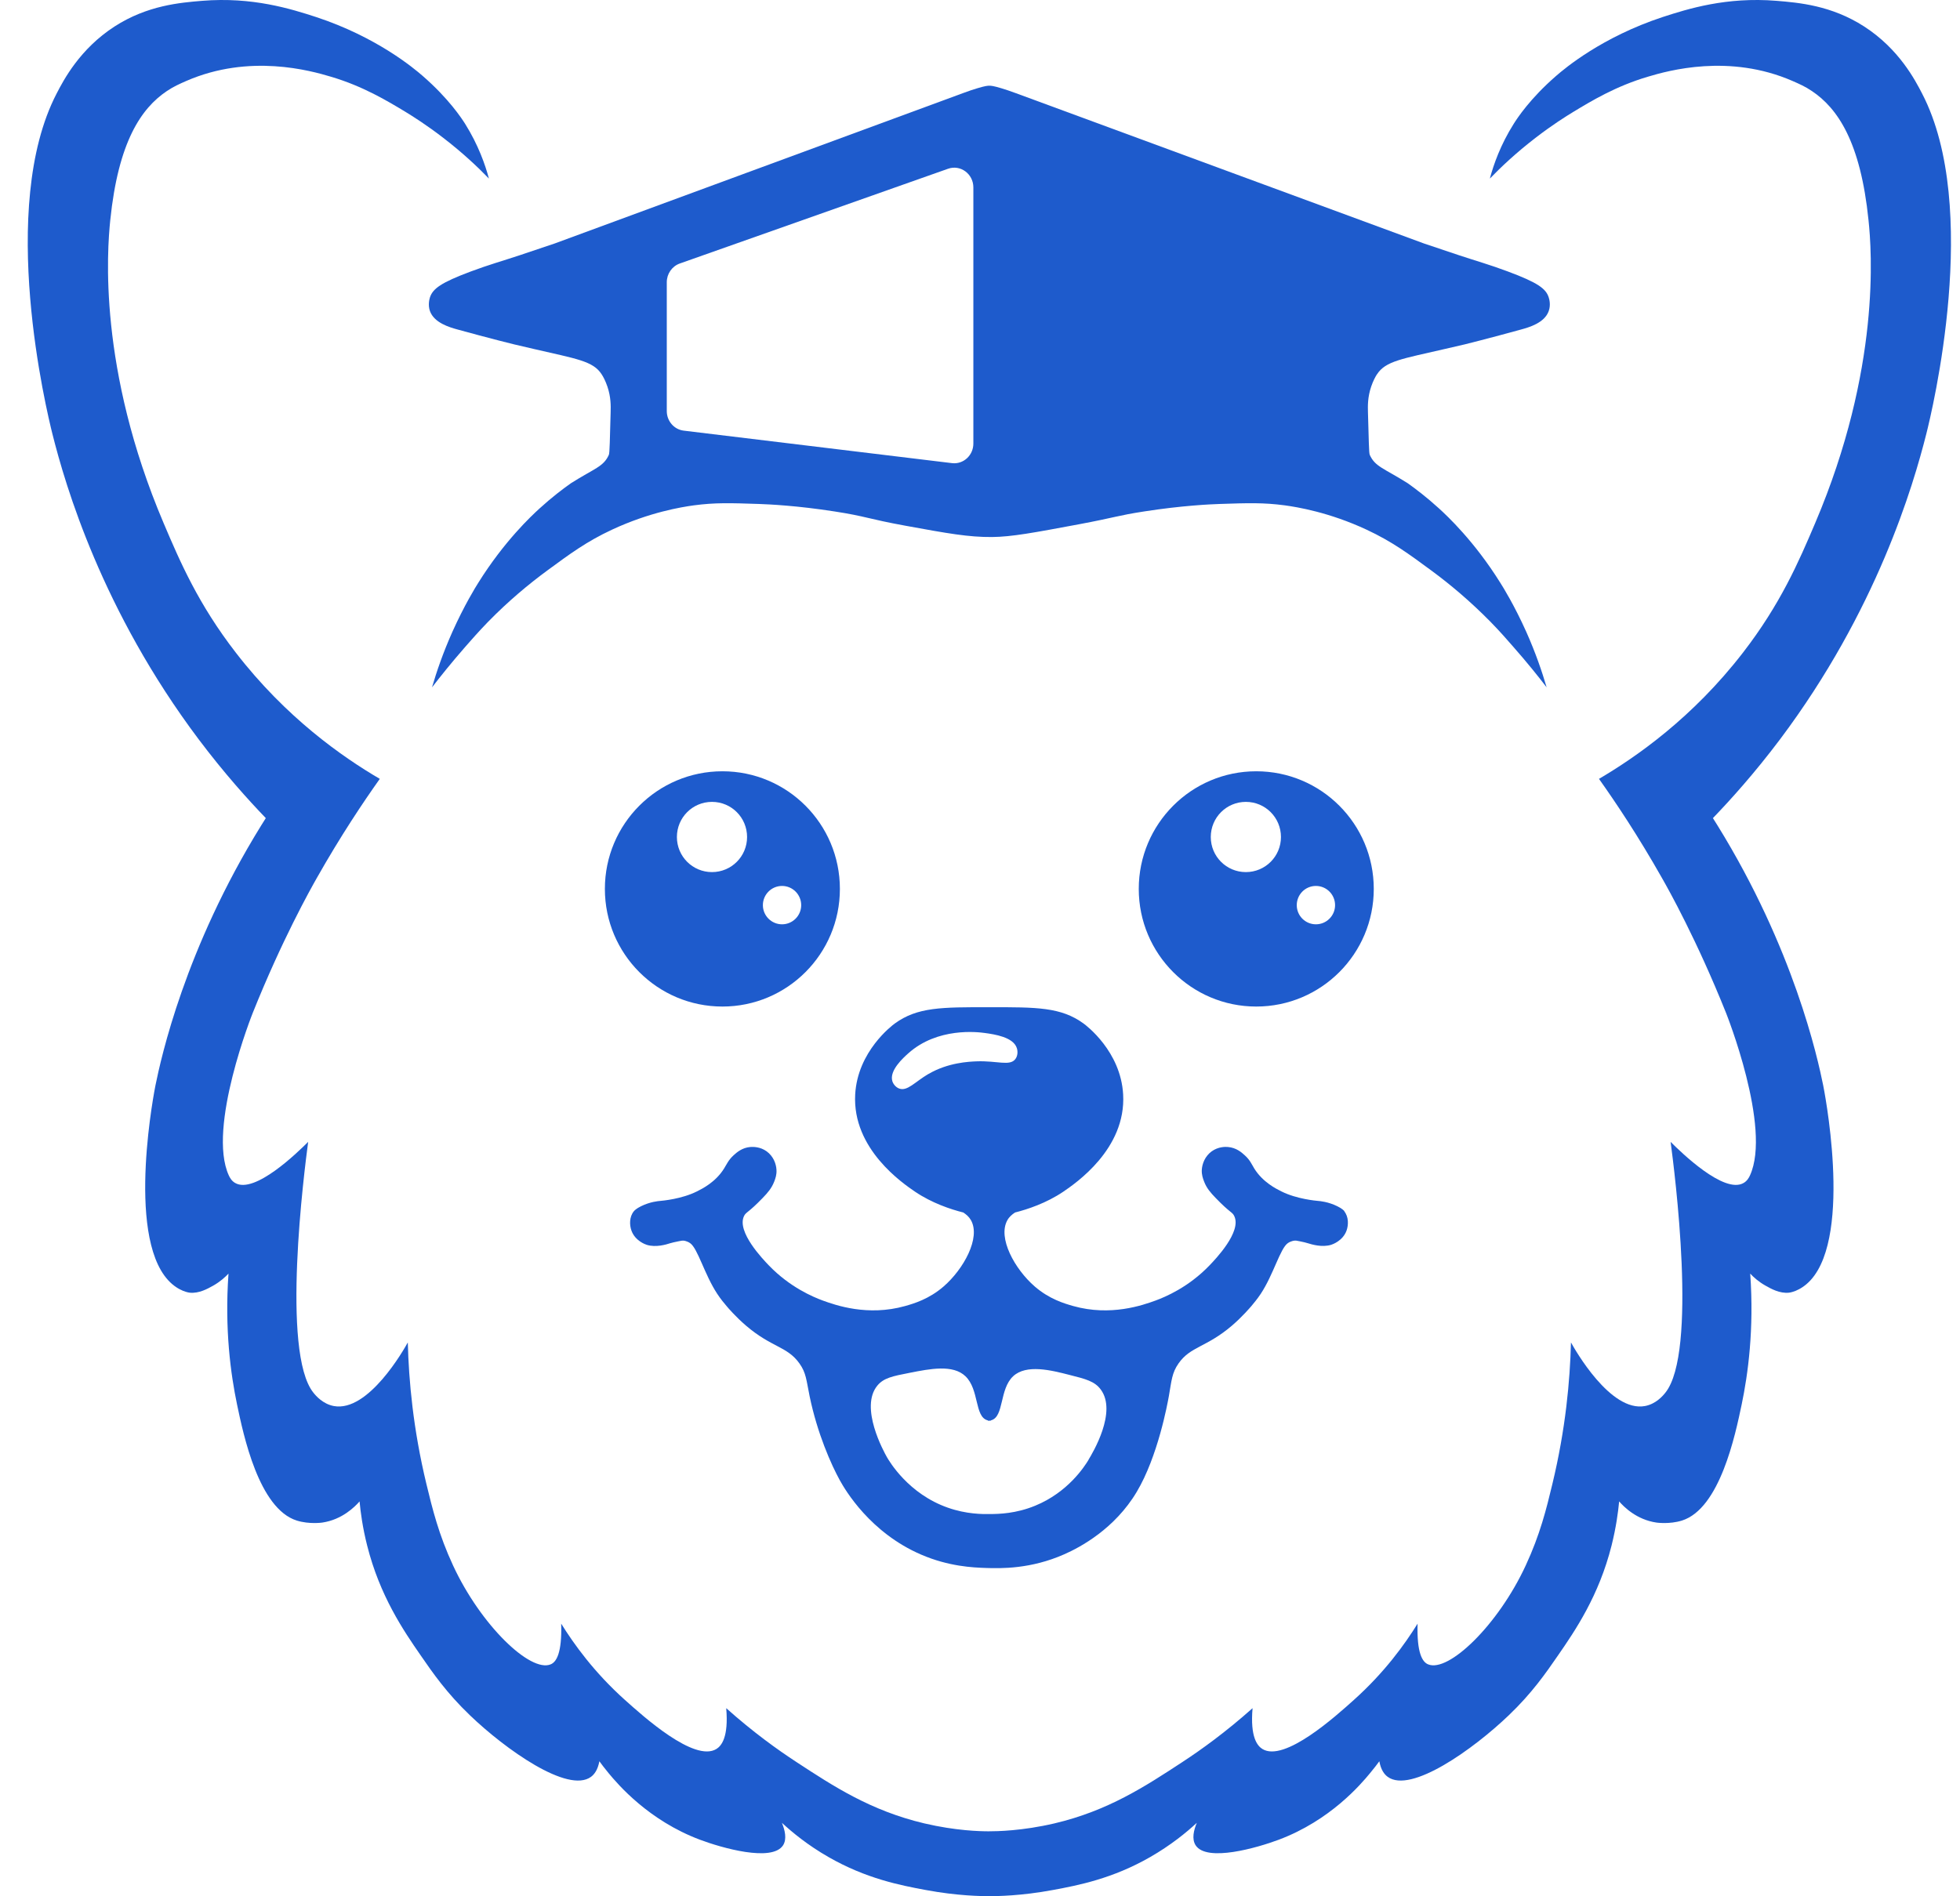
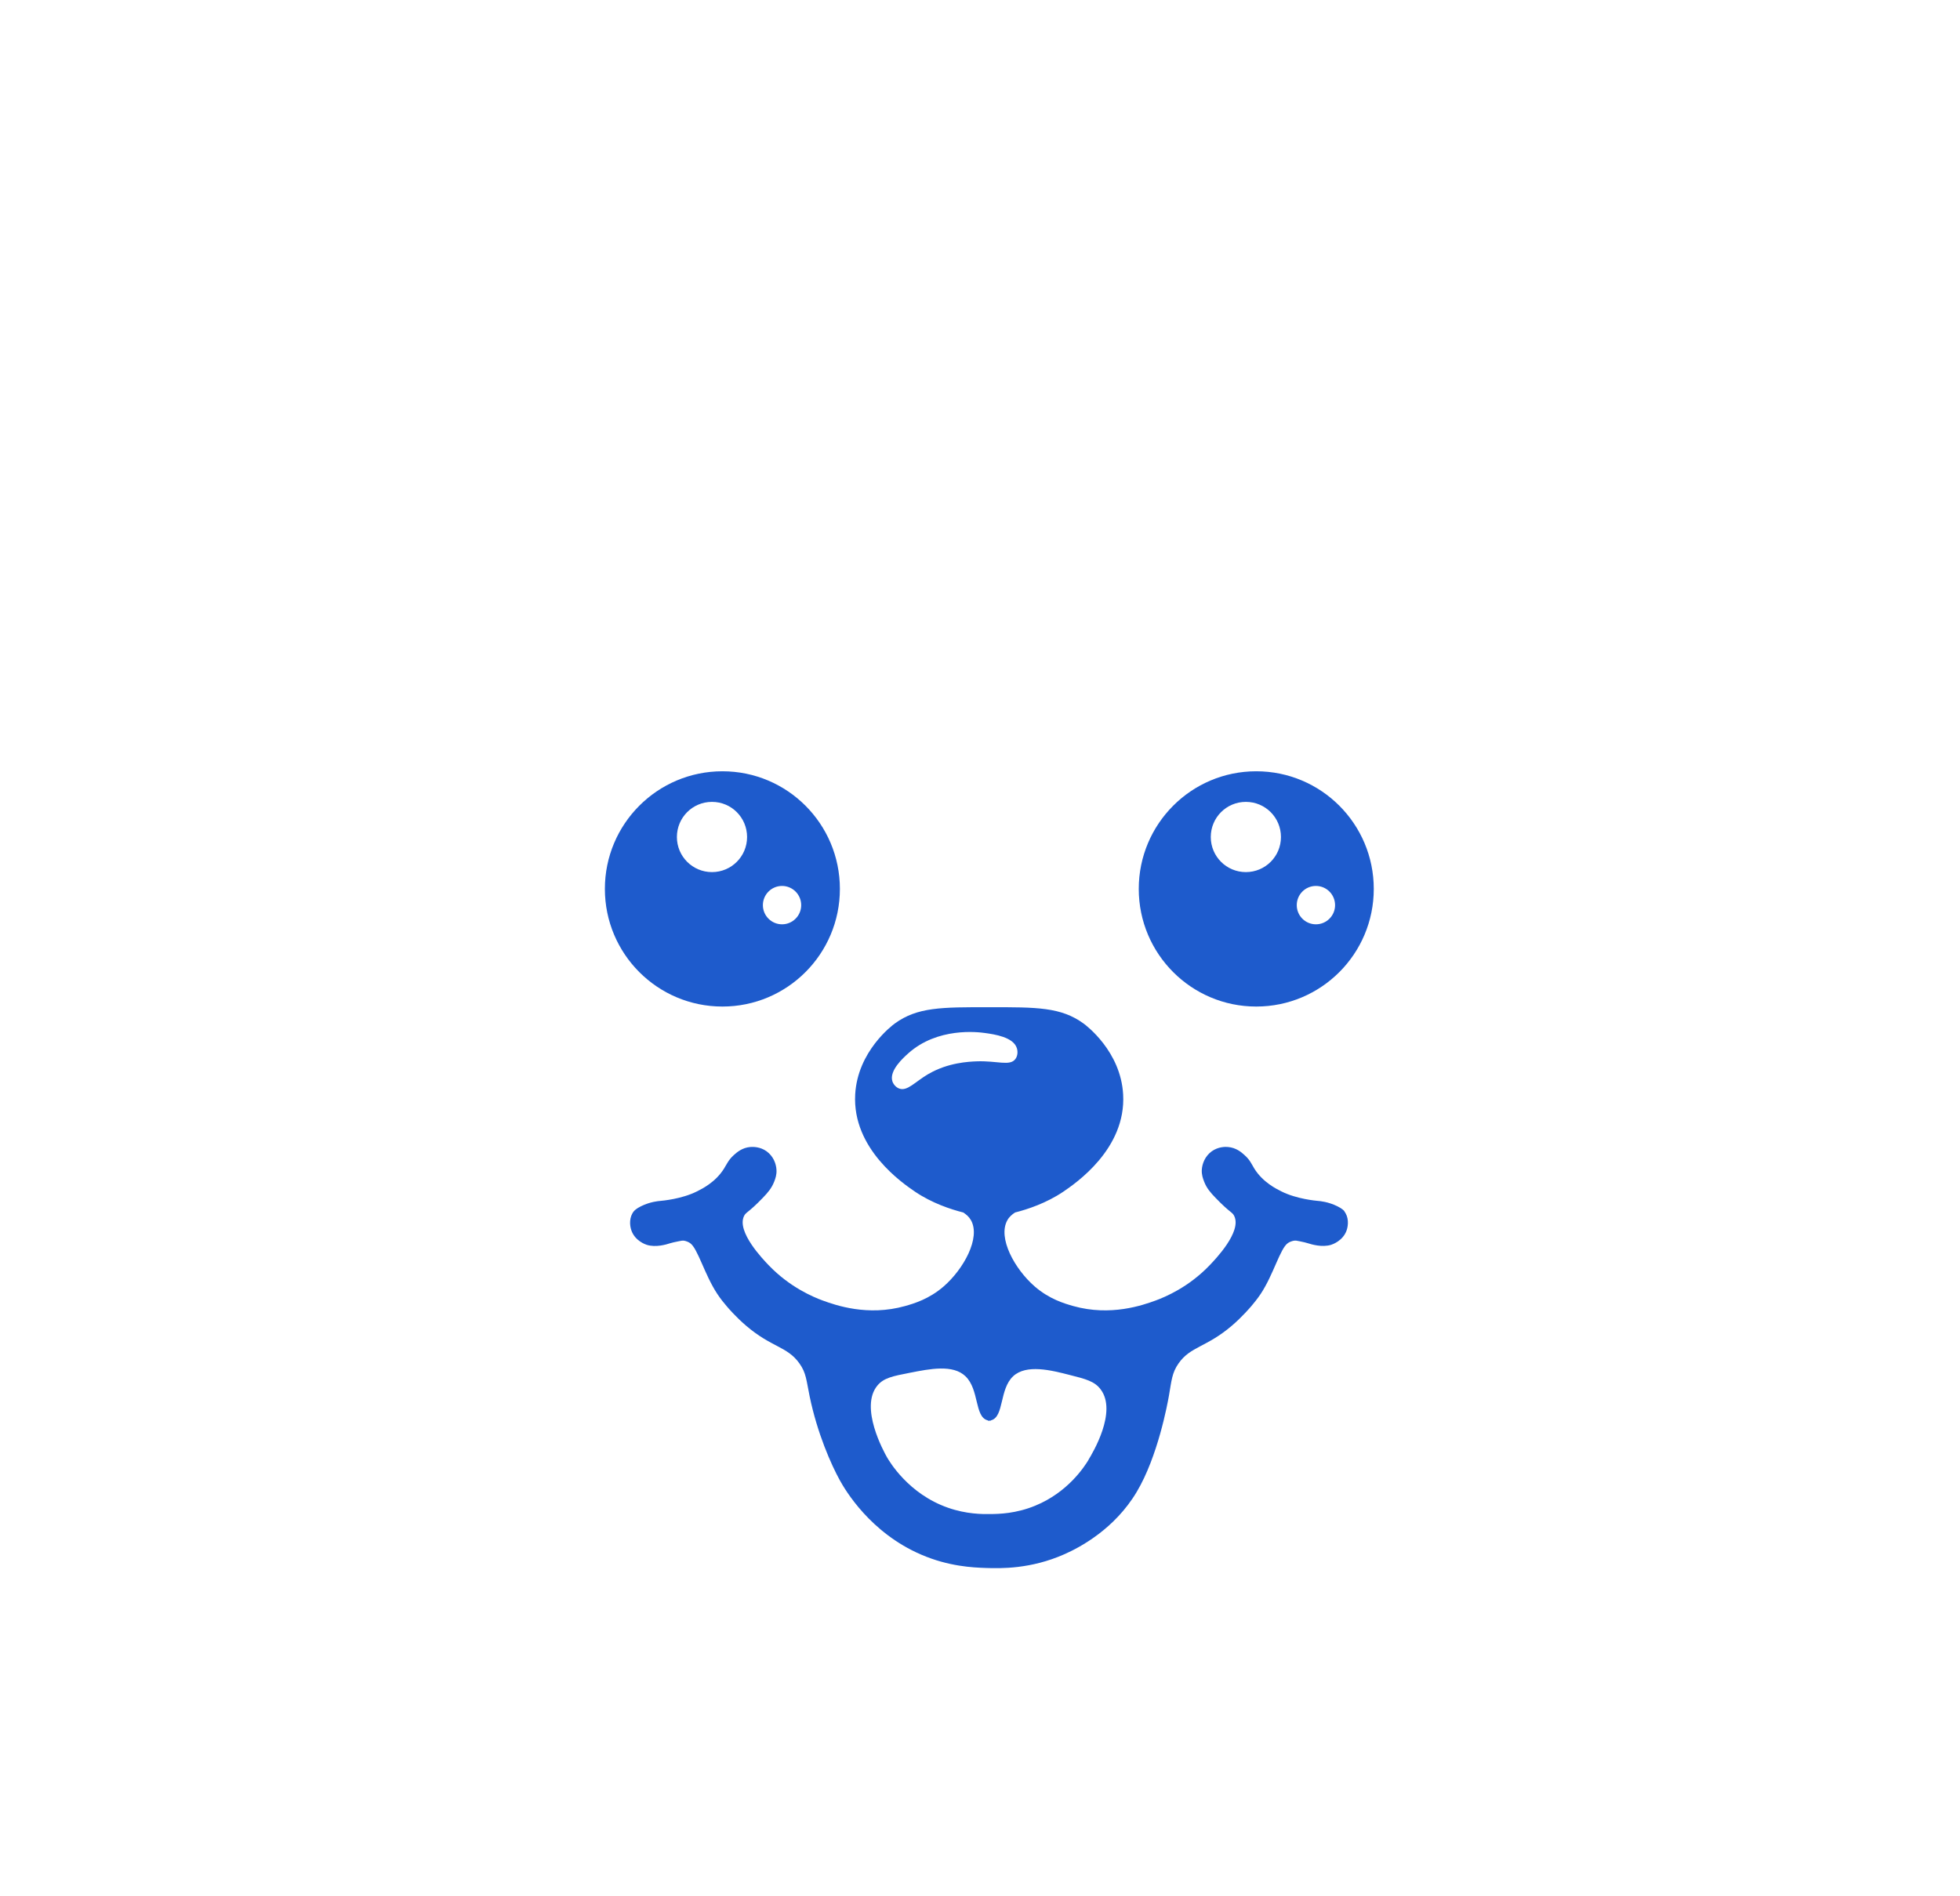
<svg xmlns="http://www.w3.org/2000/svg" width="31" height="30" viewBox="0 0 31 30" fill="none">
  <g clip-path="url(#clip0_5128_19585)">
    <path d="M11.426 15.924C12.452 15.924 13.284 15.091 13.284 14.063C13.284 13.035 12.453 12.202 11.426 12.202C10.399 12.202 9.567 13.035 9.567 14.063C9.567 15.091 10.399 15.924 11.426 15.924ZM12.369 14.016C12.536 14.016 12.672 14.152 12.672 14.32C12.672 14.487 12.536 14.623 12.369 14.623C12.202 14.623 12.066 14.487 12.066 14.32C12.066 14.152 12.202 14.016 12.369 14.016ZM11.261 12.686C11.568 12.686 11.816 12.934 11.816 13.242C11.816 13.549 11.568 13.797 11.261 13.797C10.954 13.797 10.706 13.549 10.706 13.242C10.706 12.934 10.954 12.686 11.261 12.686Z" fill="#1E5BCC" />
    <path d="M19.869 15.924C20.896 15.924 21.728 15.091 21.728 14.063C21.728 13.035 20.896 12.202 19.869 12.202C18.843 12.202 18.011 13.035 18.011 14.063C18.011 15.091 18.843 15.924 19.869 15.924ZM20.813 14.016C20.98 14.016 21.116 14.152 21.116 14.32C21.116 14.487 20.98 14.623 20.813 14.623C20.645 14.623 20.51 14.487 20.51 14.32C20.51 14.152 20.645 14.016 20.813 14.016ZM19.705 12.686C20.012 12.686 20.26 12.934 20.26 13.242C20.26 13.549 20.012 13.797 19.705 13.797C19.398 13.797 19.15 13.549 19.15 13.242C19.15 12.934 19.398 12.686 19.705 12.686Z" fill="#1E5BCC" />
-     <path d="M30.467 6.865C30.558 6.506 31.337 3.285 30.401 1.481C30.291 1.268 30.036 0.775 29.484 0.419C28.965 0.084 28.447 0.042 28.099 0.013C27.304 -0.052 26.696 0.14 26.296 0.27C25.338 0.586 24.751 1.08 24.613 1.2C24.198 1.56 23.995 1.874 23.942 1.958C23.732 2.291 23.623 2.604 23.564 2.825C23.744 2.639 23.983 2.414 24.286 2.181C24.546 1.98 24.767 1.841 24.886 1.769C25.172 1.596 25.555 1.364 26.062 1.214C26.389 1.116 27.351 0.846 28.349 1.28C28.462 1.33 28.549 1.367 28.657 1.44C29.065 1.713 29.427 2.245 29.553 3.483C29.603 3.959 29.749 5.832 28.71 8.274C28.448 8.891 28.159 9.559 27.568 10.324C26.772 11.355 25.88 11.975 25.29 12.322C25.55 12.688 25.907 13.22 26.286 13.89C26.393 14.077 26.837 14.87 27.3 16.026C27.3 16.026 28.025 17.84 27.678 18.596C27.662 18.632 27.633 18.683 27.578 18.715C27.269 18.896 26.585 18.227 26.423 18.065C26.485 18.53 26.853 21.396 26.34 22.033C26.298 22.086 26.189 22.212 26.018 22.244C25.471 22.347 24.908 21.348 24.847 21.238C24.832 21.842 24.762 22.61 24.553 23.477C24.458 23.874 24.358 24.278 24.131 24.767C23.694 25.711 22.91 26.464 22.588 26.331C22.498 26.295 22.407 26.154 22.421 25.687C22.22 26.012 21.899 26.458 21.414 26.893C21.131 27.147 20.314 27.887 19.965 27.669C19.888 27.62 19.771 27.485 19.811 27.024C19.384 27.405 18.995 27.684 18.7 27.877C18.108 28.265 17.522 28.648 16.677 28.847C16.167 28.966 15.771 28.972 15.636 28.972C15.504 28.972 15.118 28.964 14.62 28.847C13.774 28.647 13.187 28.263 12.598 27.877C12.302 27.684 11.913 27.405 11.486 27.024C11.526 27.485 11.409 27.621 11.332 27.669C10.983 27.887 10.167 27.147 9.883 26.893C9.398 26.458 9.078 26.012 8.876 25.687C8.89 26.154 8.799 26.295 8.709 26.331C8.388 26.464 7.604 25.712 7.166 24.767C6.939 24.278 6.84 23.874 6.744 23.477C6.535 22.61 6.465 21.842 6.45 21.238C6.39 21.347 5.826 22.346 5.279 22.244C5.109 22.212 4.999 22.086 4.957 22.033C4.444 21.396 4.812 18.531 4.874 18.065C4.712 18.226 4.029 18.896 3.719 18.715C3.663 18.683 3.635 18.631 3.619 18.596C3.272 17.84 3.997 16.026 3.997 16.026C4.46 14.87 4.905 14.077 5.011 13.89C5.39 13.22 5.747 12.688 6.007 12.322C5.416 11.976 4.525 11.355 3.729 10.324C3.138 9.56 2.849 8.891 2.587 8.274C1.549 5.831 1.695 3.959 1.744 3.483C1.871 2.245 2.232 1.714 2.64 1.44C2.749 1.367 2.835 1.33 2.948 1.28C3.946 0.846 4.908 1.116 5.235 1.214C5.742 1.364 6.125 1.596 6.412 1.769C6.53 1.841 6.751 1.98 7.011 2.181C7.314 2.414 7.553 2.639 7.733 2.825C7.674 2.605 7.565 2.292 7.356 1.958C7.302 1.874 7.099 1.56 6.684 1.2C6.547 1.081 5.959 0.586 5.001 0.27C4.601 0.14 3.992 -0.052 3.197 0.013C2.849 0.042 2.331 0.084 1.812 0.419C1.261 0.775 1.005 1.268 0.895 1.481C-0.041 3.286 0.739 6.506 0.829 6.865C1.035 7.685 1.612 9.659 3.142 11.696C3.546 12.233 3.924 12.652 4.204 12.943C4.187 12.968 4.163 13.008 4.133 13.056C2.923 15.011 2.547 16.739 2.459 17.17C2.459 17.17 1.983 19.517 2.66 20.254C2.827 20.436 3.002 20.451 3.002 20.451C3.149 20.465 3.281 20.39 3.373 20.339C3.484 20.276 3.563 20.203 3.614 20.149C3.551 21.034 3.65 21.744 3.749 22.219C3.85 22.701 4.093 23.867 4.694 24.056C4.893 24.118 5.096 24.088 5.096 24.088C5.413 24.042 5.615 23.835 5.687 23.753C5.703 23.924 5.735 24.167 5.807 24.451C6.007 25.246 6.381 25.796 6.653 26.188C6.846 26.468 7.064 26.783 7.432 27.136C7.991 27.673 8.983 28.38 9.348 28.11C9.399 28.072 9.454 28.003 9.48 27.864C9.512 27.908 9.561 27.974 9.625 28.051C9.775 28.232 10.258 28.8 11.07 29.105C11.413 29.234 12.209 29.463 12.385 29.194C12.449 29.094 12.414 28.953 12.367 28.838C12.531 28.989 12.776 29.192 13.105 29.38C13.7 29.721 14.239 29.826 14.638 29.9C15.145 29.995 15.533 29.998 15.648 29.998C15.762 29.998 16.15 29.995 16.657 29.9C17.057 29.826 17.596 29.721 18.191 29.38C18.52 29.191 18.766 28.989 18.929 28.838C18.881 28.953 18.846 29.094 18.911 29.194C19.087 29.463 19.882 29.234 20.226 29.105C21.038 28.8 21.521 28.232 21.67 28.051C21.734 27.974 21.784 27.908 21.816 27.864C21.841 28.002 21.896 28.072 21.948 28.11C22.313 28.38 23.304 27.673 23.864 27.136C24.232 26.784 24.45 26.468 24.643 26.188C24.914 25.796 25.289 25.246 25.489 24.451C25.56 24.167 25.593 23.924 25.609 23.753C25.68 23.835 25.882 24.042 26.2 24.088C26.2 24.088 26.403 24.118 26.602 24.056C27.203 23.867 27.446 22.701 27.547 22.219C27.646 21.744 27.745 21.034 27.682 20.149C27.732 20.203 27.811 20.276 27.923 20.339C28.014 20.39 28.145 20.465 28.294 20.451C28.294 20.451 28.468 20.436 28.636 20.254C29.313 19.517 28.836 17.17 28.836 17.17C28.749 16.739 28.372 15.011 27.163 13.056C27.133 13.007 27.108 12.968 27.092 12.943C27.372 12.652 27.75 12.233 28.154 11.696C29.683 9.659 30.26 7.685 30.467 6.865H30.467Z" fill="#1E5BCC" />
    <path d="M21.266 19.164C21.255 19.151 21.229 19.121 21.151 19.083C21.007 19.012 20.874 19.001 20.846 18.999C20.814 18.996 20.51 18.97 20.268 18.849C20.184 18.807 19.973 18.703 19.839 18.488C19.796 18.418 19.77 18.35 19.685 18.275C19.636 18.23 19.552 18.157 19.422 18.146C19.381 18.142 19.269 18.14 19.164 18.215C19.059 18.292 19.014 18.41 19.008 18.507C19.004 18.586 19.026 18.645 19.045 18.694C19.085 18.798 19.144 18.866 19.227 18.952C19.458 19.192 19.49 19.172 19.521 19.238C19.643 19.486 19.222 19.923 19.13 20.019C18.797 20.366 18.429 20.519 18.277 20.575C18.076 20.648 17.567 20.829 16.974 20.662C16.833 20.622 16.596 20.552 16.366 20.353C16.049 20.078 15.776 19.583 15.933 19.304C15.963 19.25 16.008 19.212 16.055 19.182C16.253 19.132 16.549 19.034 16.816 18.854C17.008 18.723 17.813 18.178 17.764 17.314C17.726 16.632 17.179 16.222 17.136 16.191C16.781 15.934 16.401 15.933 15.645 15.935C14.889 15.933 14.509 15.934 14.154 16.191C14.111 16.222 13.564 16.632 13.526 17.314C13.478 18.178 14.282 18.723 14.474 18.854C14.741 19.034 15.036 19.132 15.235 19.182C15.282 19.212 15.326 19.25 15.357 19.304C15.514 19.583 15.241 20.078 14.924 20.353C14.694 20.552 14.457 20.622 14.316 20.662C13.723 20.829 13.214 20.648 13.013 20.575C12.861 20.519 12.494 20.366 12.16 20.019C12.068 19.923 11.647 19.486 11.768 19.238C11.8 19.172 11.832 19.192 12.063 18.952C12.146 18.866 12.204 18.798 12.245 18.694C12.264 18.645 12.286 18.585 12.281 18.507C12.276 18.41 12.231 18.292 12.126 18.215C12.022 18.14 11.909 18.143 11.867 18.146C11.738 18.157 11.655 18.23 11.605 18.275C11.521 18.351 11.495 18.418 11.451 18.488C11.317 18.703 11.106 18.807 11.022 18.849C10.78 18.97 10.476 18.996 10.443 18.999C10.415 19.001 10.283 19.012 10.139 19.083C10.062 19.121 10.035 19.151 10.024 19.164C9.953 19.252 9.955 19.379 9.987 19.468C10.046 19.633 10.211 19.688 10.23 19.694C10.374 19.739 10.54 19.688 10.598 19.669C10.636 19.658 10.666 19.651 10.726 19.639C10.771 19.629 10.791 19.626 10.816 19.628C10.816 19.628 10.866 19.633 10.915 19.667C11.036 19.75 11.141 20.161 11.344 20.469C11.399 20.553 11.457 20.622 11.493 20.664C11.514 20.69 11.636 20.832 11.8 20.973C12.204 21.319 12.452 21.299 12.644 21.57C12.751 21.719 12.753 21.834 12.805 22.088C12.927 22.679 13.148 23.174 13.282 23.417C13.367 23.571 13.761 24.247 14.57 24.595C15.006 24.783 15.389 24.799 15.591 24.806C15.829 24.814 16.301 24.825 16.834 24.589C17.089 24.477 17.632 24.185 17.979 23.602C18.313 23.042 18.465 22.211 18.488 22.082C18.53 21.842 18.535 21.719 18.641 21.569C18.83 21.299 19.08 21.318 19.485 20.972C19.649 20.831 19.77 20.688 19.792 20.663C19.828 20.62 19.885 20.552 19.941 20.468C20.144 20.16 20.248 19.749 20.37 19.666C20.419 19.633 20.469 19.628 20.469 19.628C20.493 19.625 20.513 19.628 20.559 19.638C20.62 19.651 20.65 19.657 20.687 19.669C20.745 19.687 20.91 19.738 21.055 19.693C21.073 19.687 21.239 19.632 21.298 19.467C21.329 19.378 21.332 19.251 21.261 19.163L21.266 19.164ZM14.685 16.99C14.473 17.114 14.35 17.27 14.221 17.221C14.168 17.201 14.129 17.152 14.114 17.106C14.061 16.937 14.288 16.734 14.365 16.665C14.828 16.25 15.461 16.326 15.581 16.343C15.724 16.363 16.029 16.406 16.083 16.583C16.099 16.632 16.098 16.703 16.06 16.754C15.972 16.872 15.771 16.778 15.444 16.791C15.327 16.796 14.996 16.809 14.685 16.991L14.685 16.99ZM17.217 23.095C17.151 23.204 16.891 23.608 16.375 23.82C16.068 23.947 15.798 23.952 15.66 23.953C15.539 23.955 15.285 23.955 14.994 23.853C14.368 23.635 14.067 23.12 14.028 23.053C13.981 22.97 13.59 22.264 13.878 21.919C13.978 21.799 14.119 21.771 14.386 21.719C14.71 21.655 15.072 21.583 15.27 21.773C15.489 21.983 15.413 22.41 15.616 22.469C15.619 22.47 15.622 22.471 15.625 22.471C15.625 22.473 15.625 22.475 15.625 22.477C15.63 22.477 15.638 22.477 15.647 22.476C15.657 22.477 15.664 22.477 15.669 22.477C15.669 22.475 15.669 22.473 15.669 22.471C15.673 22.471 15.675 22.471 15.679 22.469C15.882 22.41 15.805 21.978 16.024 21.773C16.233 21.578 16.629 21.678 16.916 21.752C17.17 21.816 17.314 21.852 17.41 21.983C17.673 22.337 17.28 22.989 17.216 23.094L17.217 23.095Z" fill="#1E5BCC" />
-     <path d="M21.779 5.922C21.915 5.711 22.174 5.678 22.856 5.52C23.22 5.437 23.129 5.458 23.411 5.386C23.618 5.333 23.8 5.283 24.054 5.214C24.187 5.178 24.429 5.108 24.495 4.921C24.53 4.824 24.504 4.732 24.495 4.705C24.451 4.566 24.321 4.471 23.849 4.295C23.561 4.187 23.353 4.13 23.079 4.039C22.782 3.939 22.522 3.852 22.522 3.852C20.372 3.059 18.221 2.267 16.07 1.475C15.975 1.439 15.895 1.414 15.837 1.396C15.713 1.359 15.677 1.356 15.648 1.356C15.619 1.356 15.583 1.359 15.459 1.396C15.4 1.414 15.32 1.439 15.226 1.475C13.075 2.267 10.924 3.059 8.773 3.852C8.773 3.852 8.513 3.939 8.217 4.039C7.943 4.13 7.735 4.187 7.446 4.295C6.976 4.471 6.846 4.566 6.8 4.705C6.792 4.732 6.766 4.824 6.8 4.921C6.867 5.108 7.109 5.178 7.241 5.214C7.496 5.284 7.679 5.333 7.885 5.386C8.166 5.457 8.076 5.436 8.439 5.52C9.121 5.678 9.381 5.711 9.516 5.922C9.541 5.959 9.578 6.03 9.607 6.116C9.663 6.282 9.661 6.42 9.658 6.522C9.646 6.95 9.643 7.165 9.63 7.195C9.546 7.384 9.407 7.407 9.03 7.645C8.904 7.734 8.729 7.866 8.535 8.043C8.405 8.161 7.975 8.563 7.566 9.218C7.522 9.287 7.341 9.581 7.155 9.996C7.006 10.33 6.904 10.63 6.833 10.874C6.96 10.709 7.137 10.487 7.359 10.233C7.446 10.134 7.57 9.991 7.721 9.836C8.04 9.51 8.36 9.243 8.658 9.024C9.011 8.765 9.275 8.568 9.681 8.379C10.272 8.104 10.777 8.022 10.973 7.995C11.31 7.95 11.552 7.958 12.005 7.973C12.174 7.979 12.613 8 13.197 8.091C13.703 8.169 13.712 8.206 14.325 8.318C14.988 8.439 15.32 8.499 15.691 8.496C16.003 8.493 16.353 8.427 17.056 8.296C17.658 8.183 17.669 8.157 18.098 8.091C18.697 7.998 19.141 7.978 19.29 7.973C19.742 7.958 19.984 7.95 20.322 7.995C20.517 8.022 21.023 8.104 21.613 8.379C22.02 8.569 22.284 8.765 22.636 9.024C22.934 9.243 23.253 9.511 23.573 9.836C23.725 9.991 23.849 10.134 23.935 10.233C24.158 10.486 24.335 10.708 24.462 10.874C24.391 10.631 24.289 10.33 24.14 9.996C23.954 9.581 23.773 9.288 23.728 9.218C23.319 8.563 22.889 8.161 22.759 8.043C22.565 7.866 22.39 7.734 22.265 7.645C21.887 7.407 21.748 7.384 21.664 7.195C21.651 7.165 21.649 6.95 21.636 6.522C21.633 6.42 21.631 6.282 21.687 6.116C21.716 6.03 21.754 5.959 21.778 5.922H21.779ZM15.395 7.017C15.395 7.204 15.237 7.349 15.057 7.327L10.814 6.813C10.662 6.795 10.546 6.662 10.546 6.503V4.465C10.546 4.332 10.628 4.213 10.751 4.169L14.994 2.67C15.191 2.6 15.395 2.751 15.395 2.965V7.017Z" fill="#1E5BCC" />
  </g>
  <defs>
    <clipPath id="clip0_5128_19585">
      <rect width="30.419" height="30" fill="white" transform="translate(0.438)" />
    </clipPath>
  </defs>
</svg>